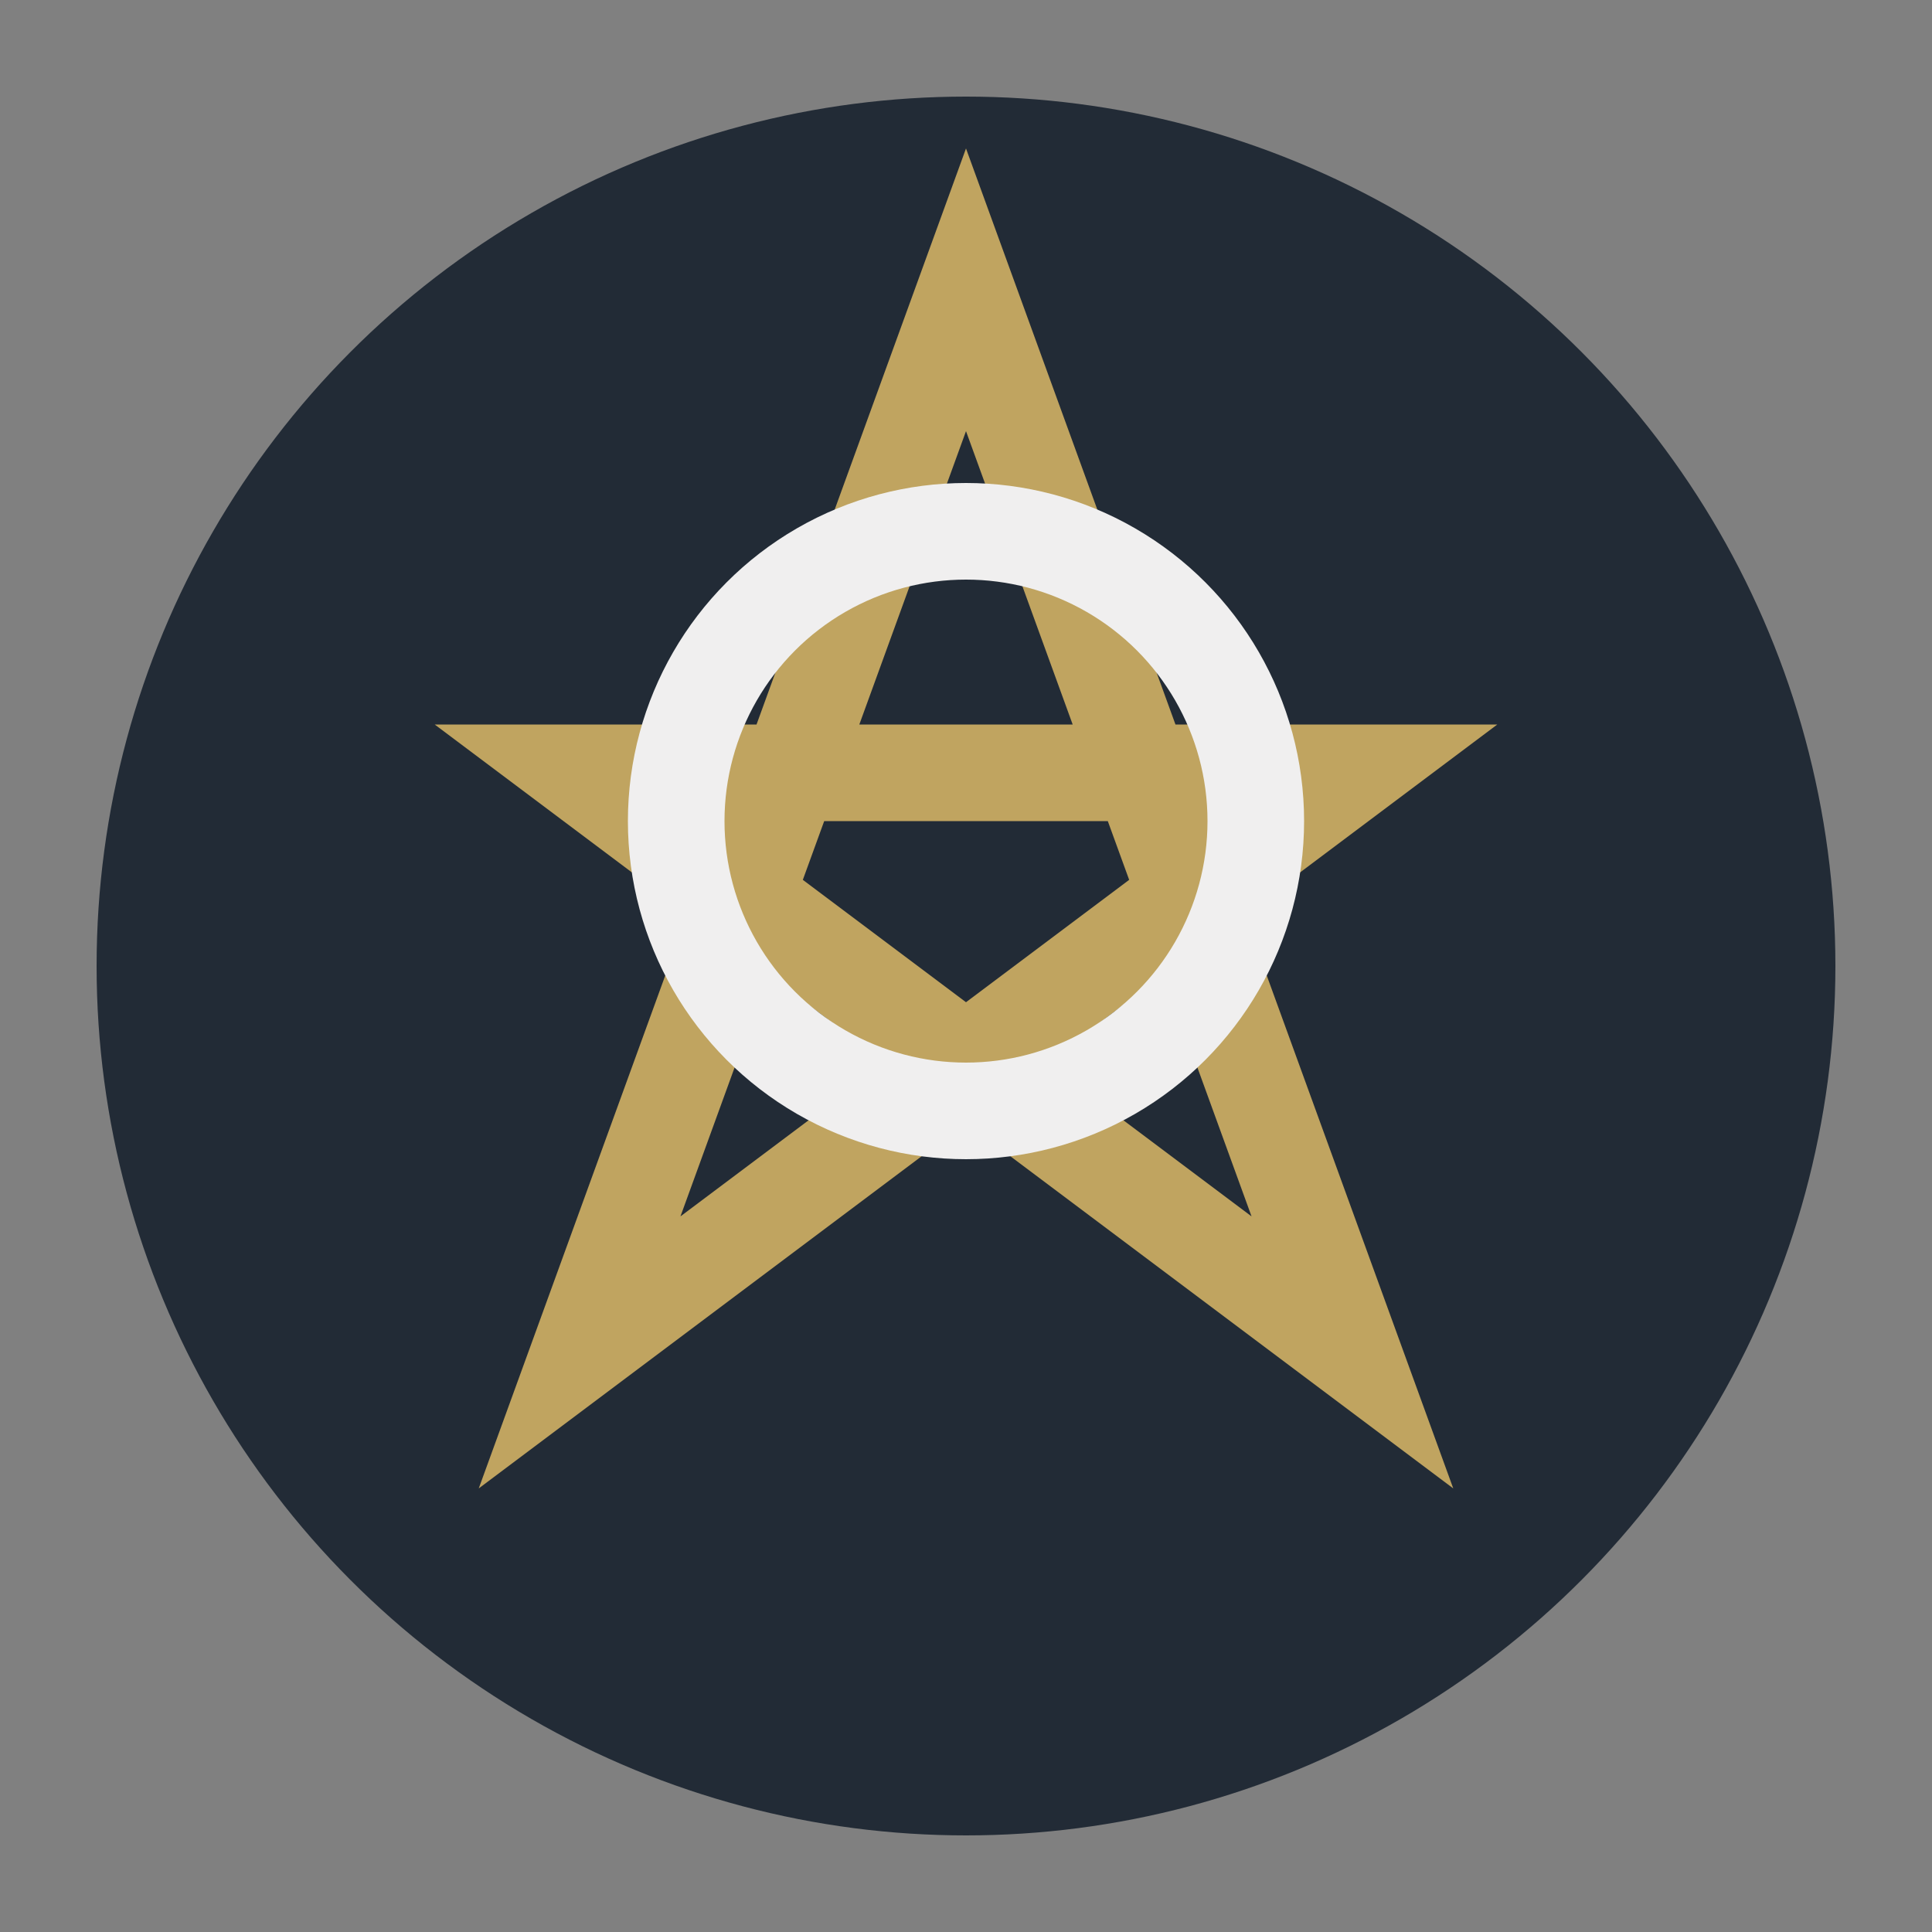
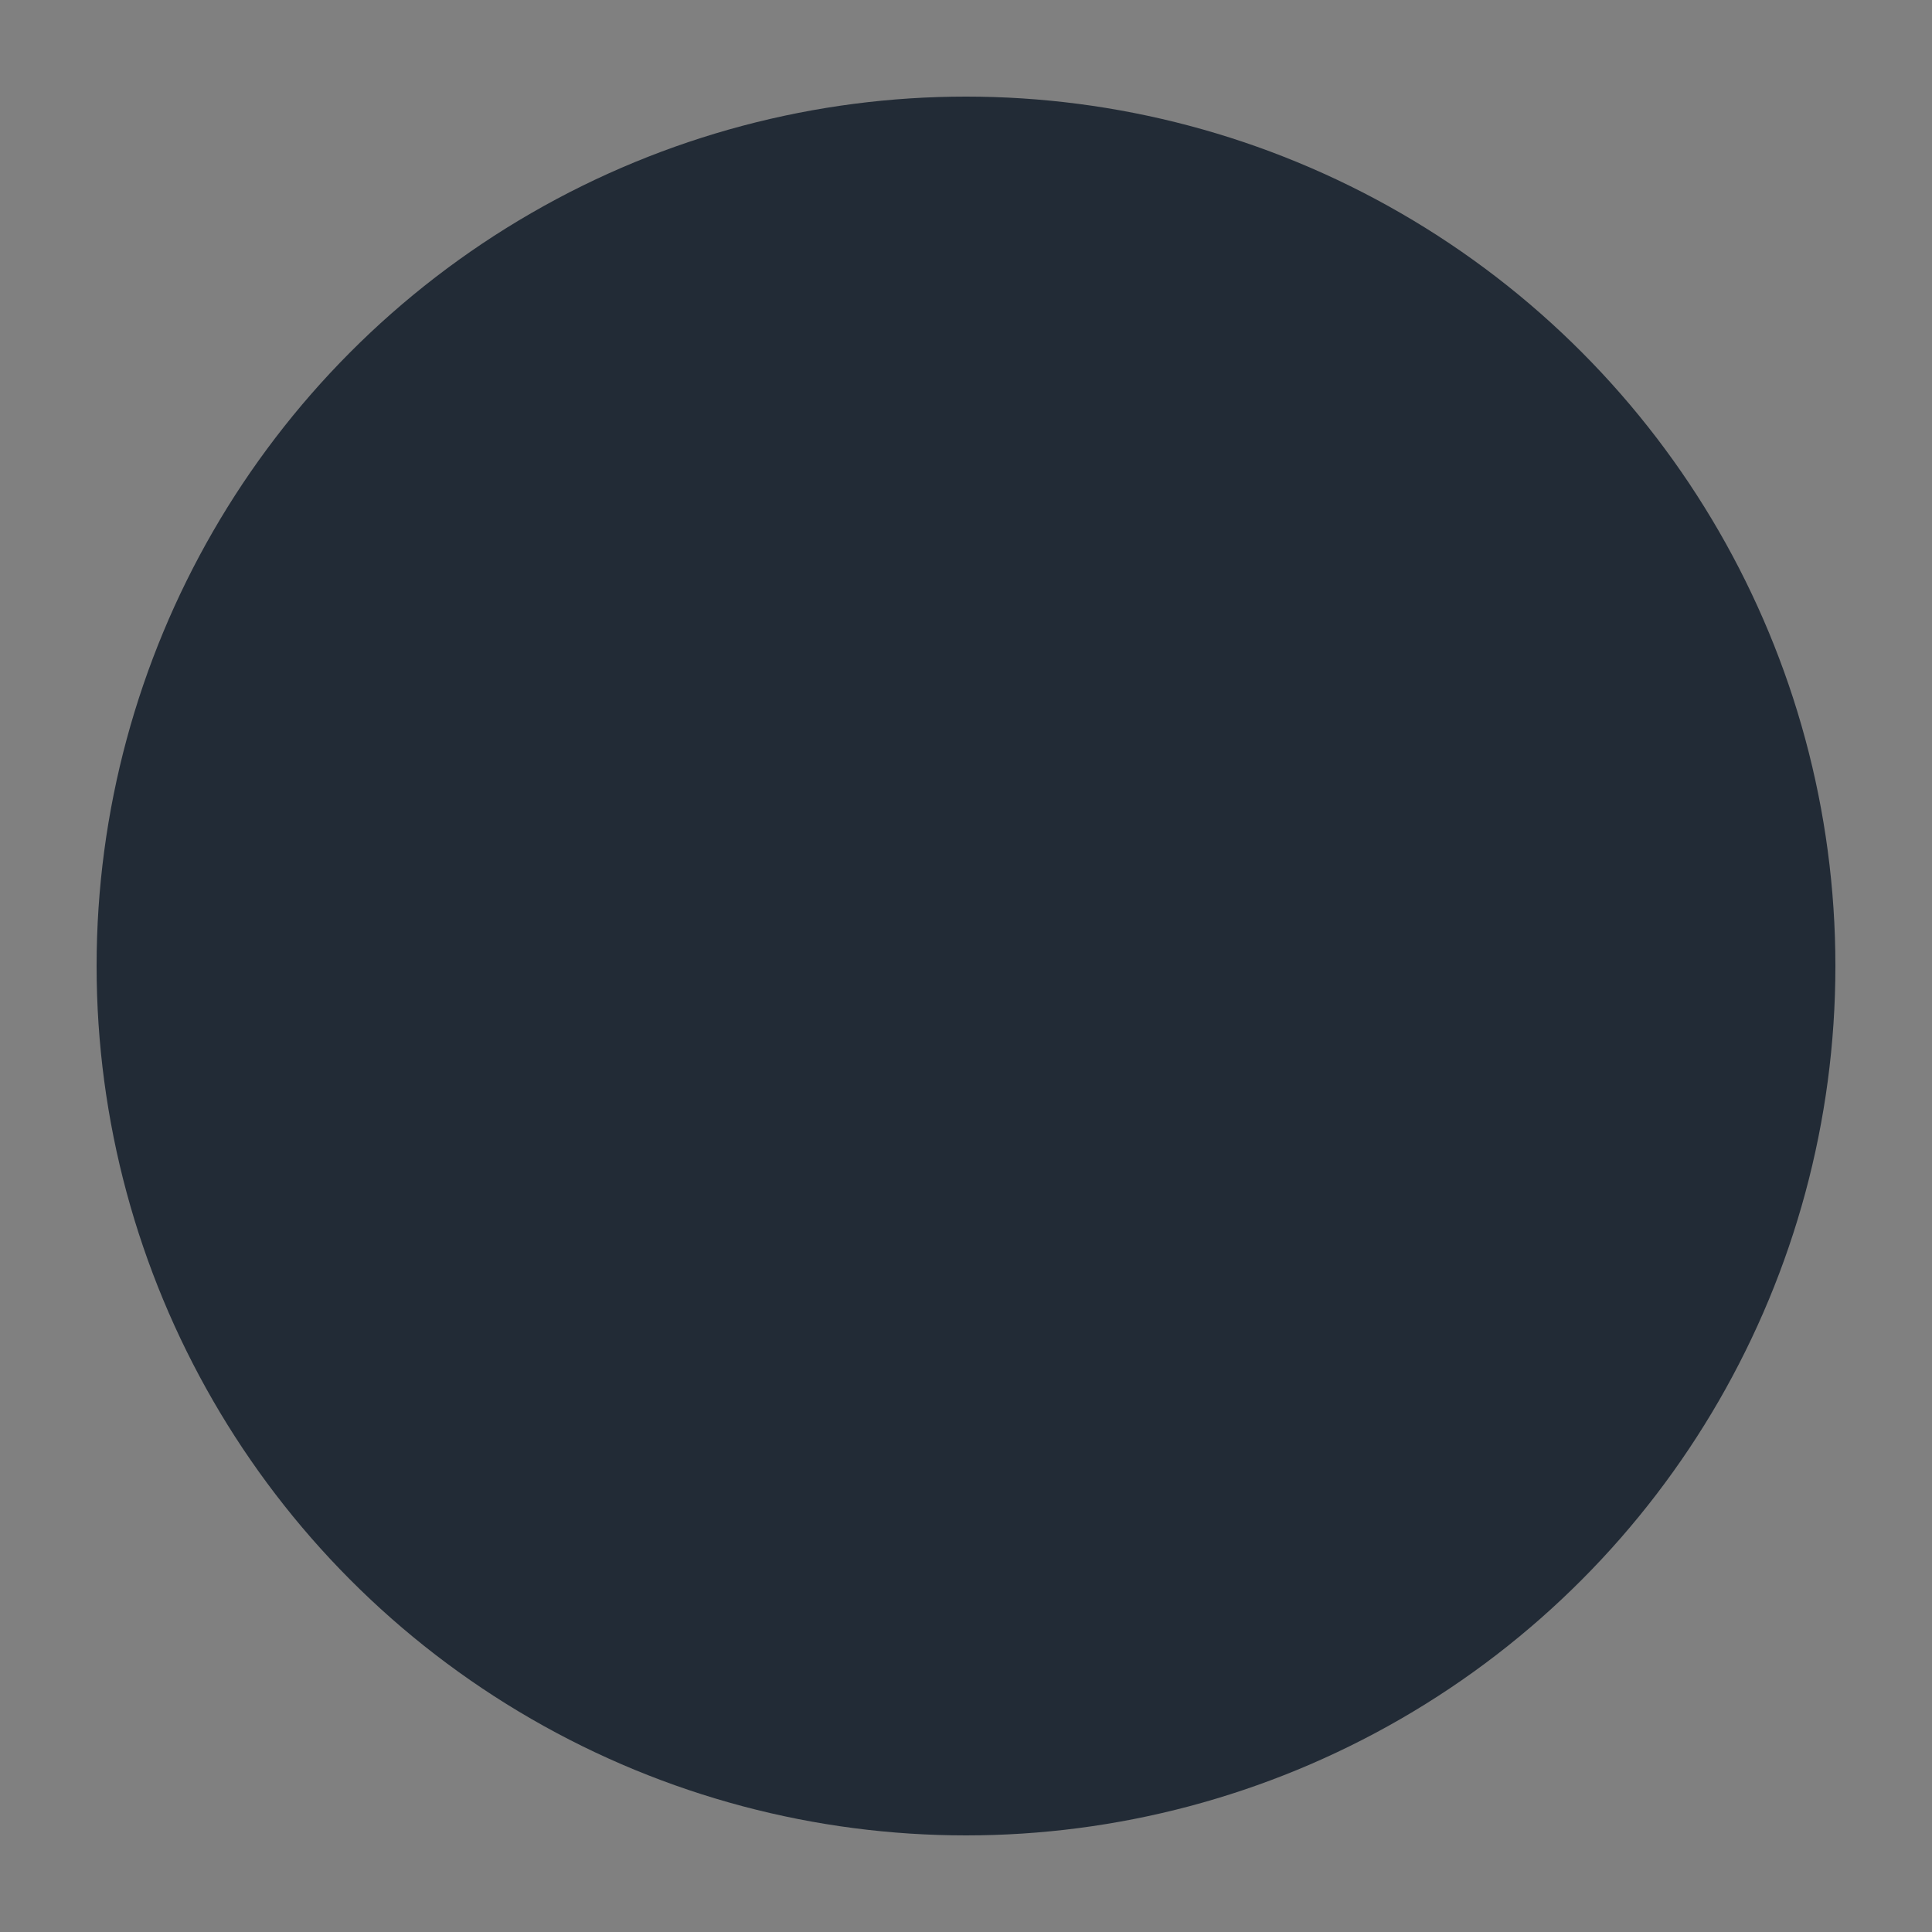
<svg xmlns="http://www.w3.org/2000/svg" width="40" height="40" viewBox="0 0 40 40">
  <rect x="0" y="0" width="40" height="40" fill="#808080" stroke="none" />
  <circle cx="20" cy="20" r="18" fill="#222B36" />
-   <polygon points="20,6 28,28 12,16 28,16 12,28" fill="none" stroke="#C0A460" stroke-width="2" />
-   <circle cx="20" cy="17" r="6" fill="none" stroke="#F0EFEF" stroke-width="2" />
</svg>